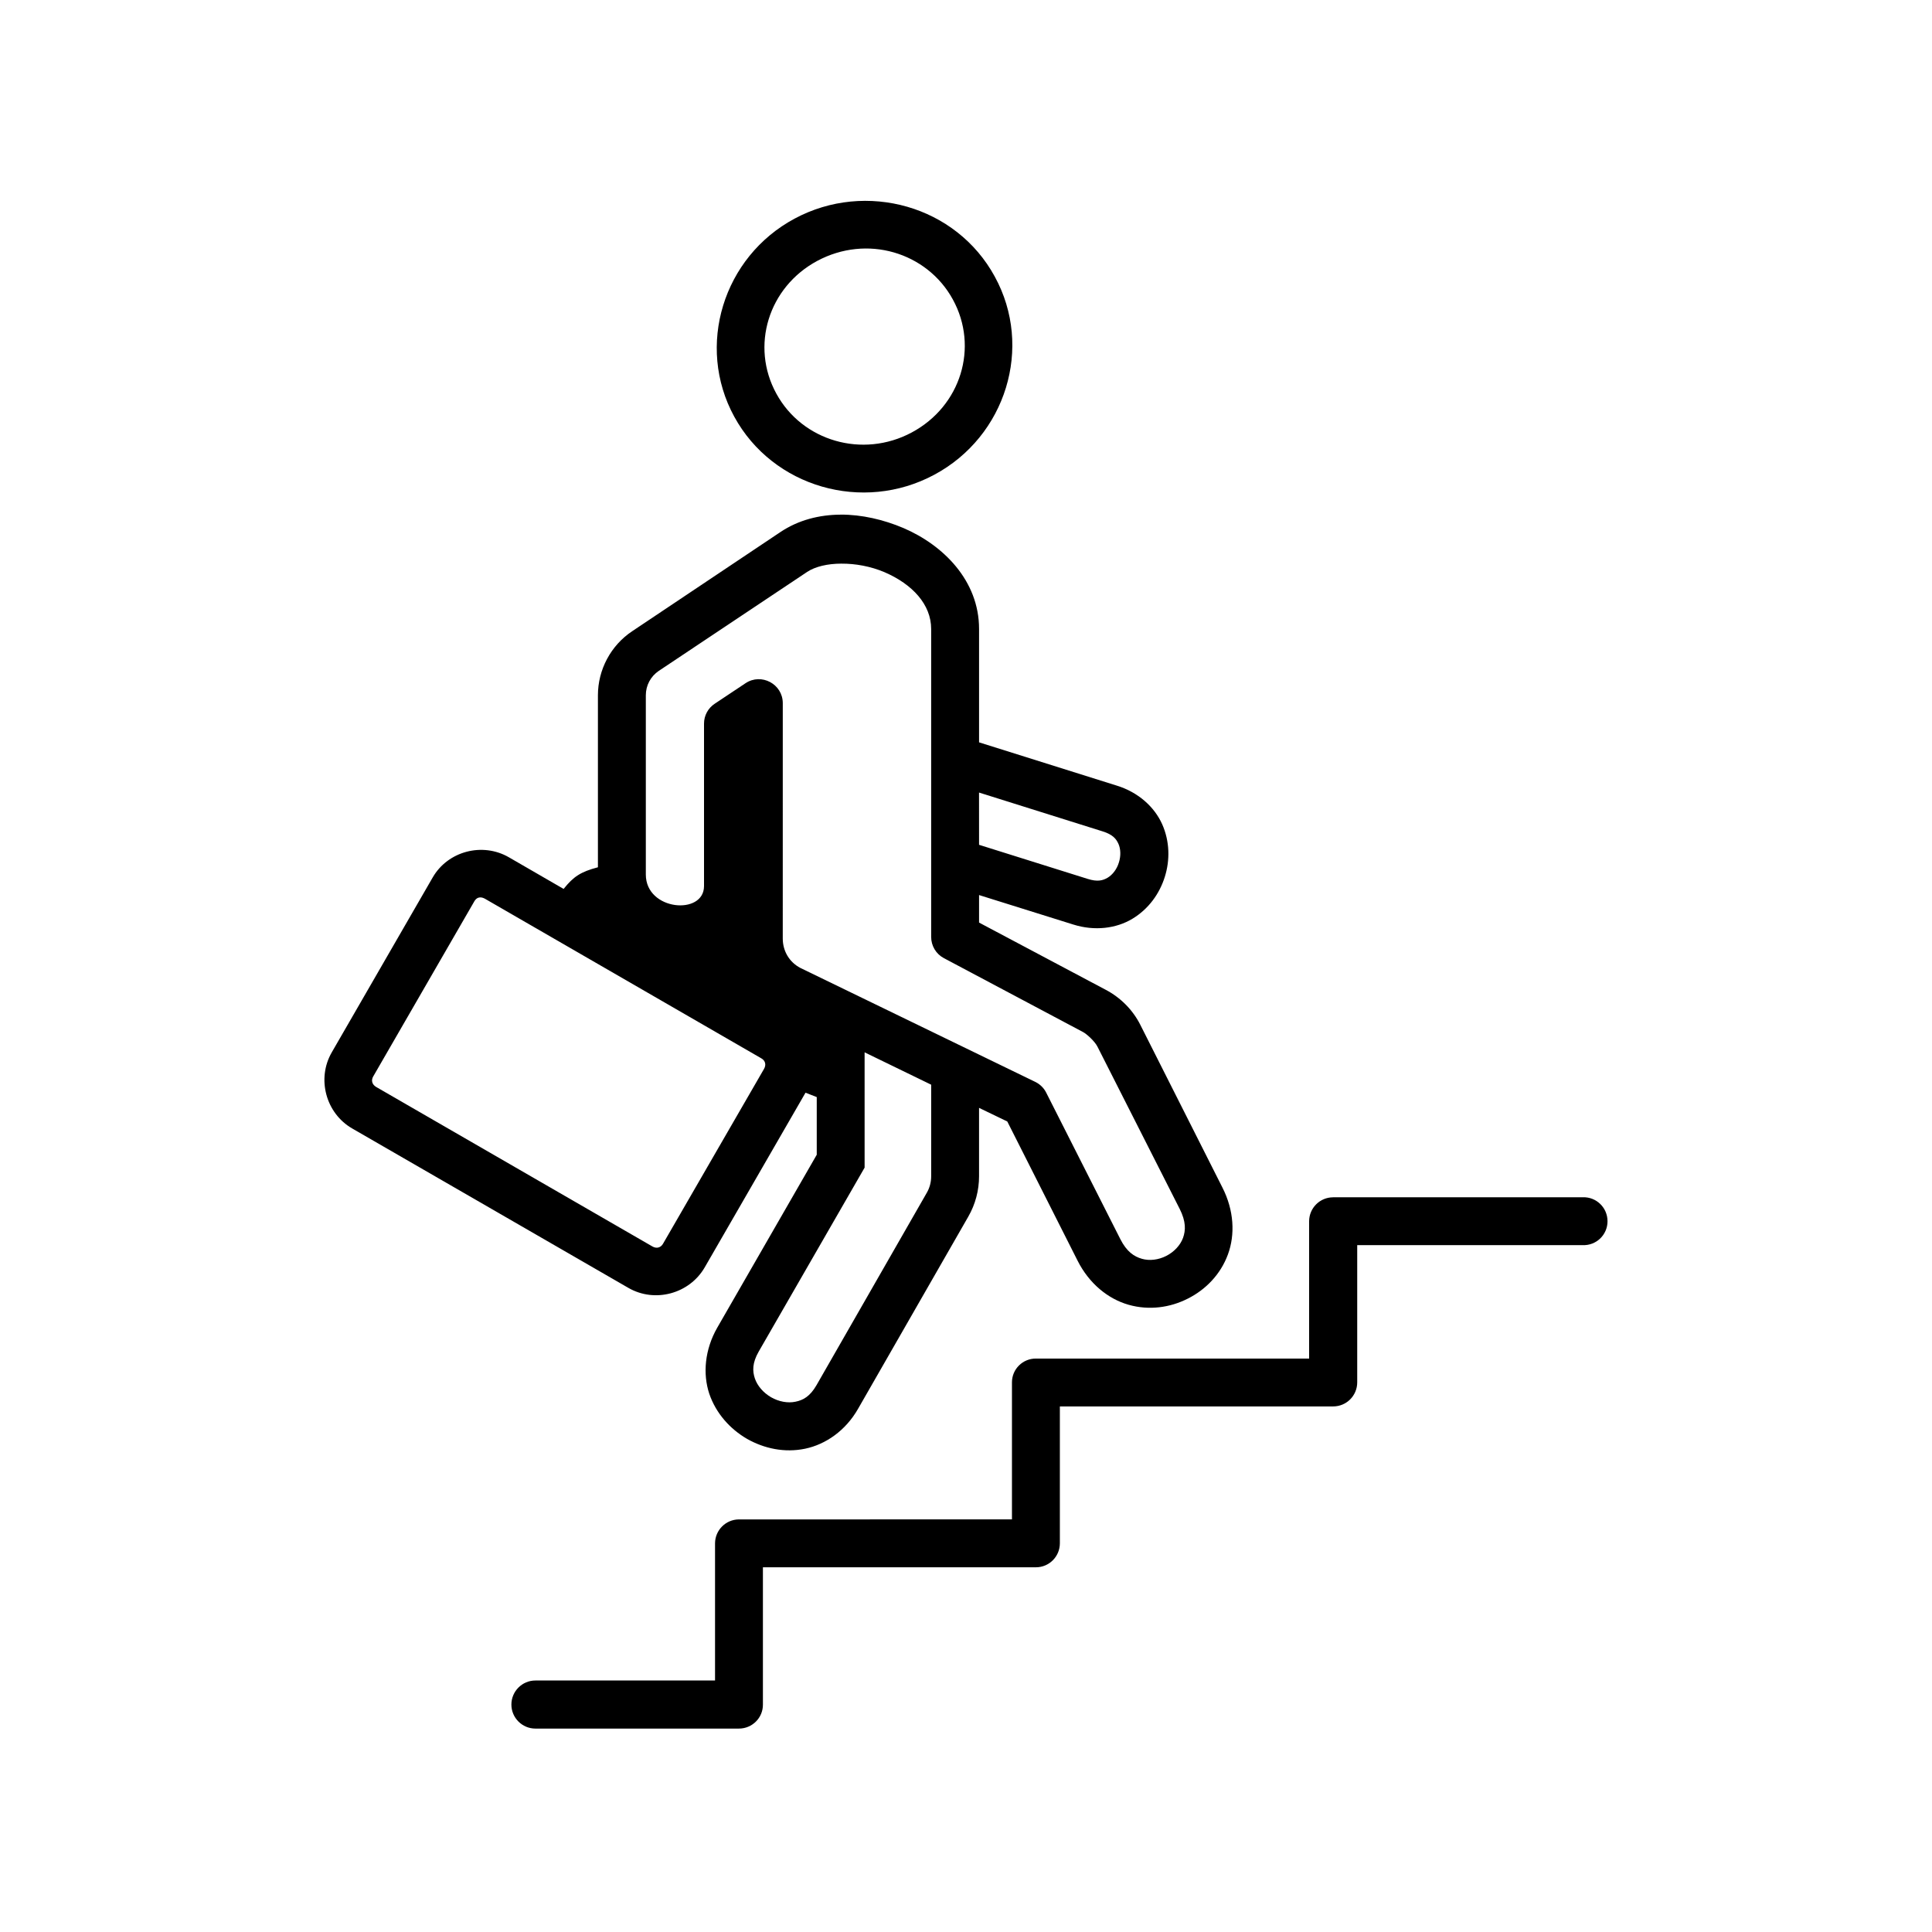
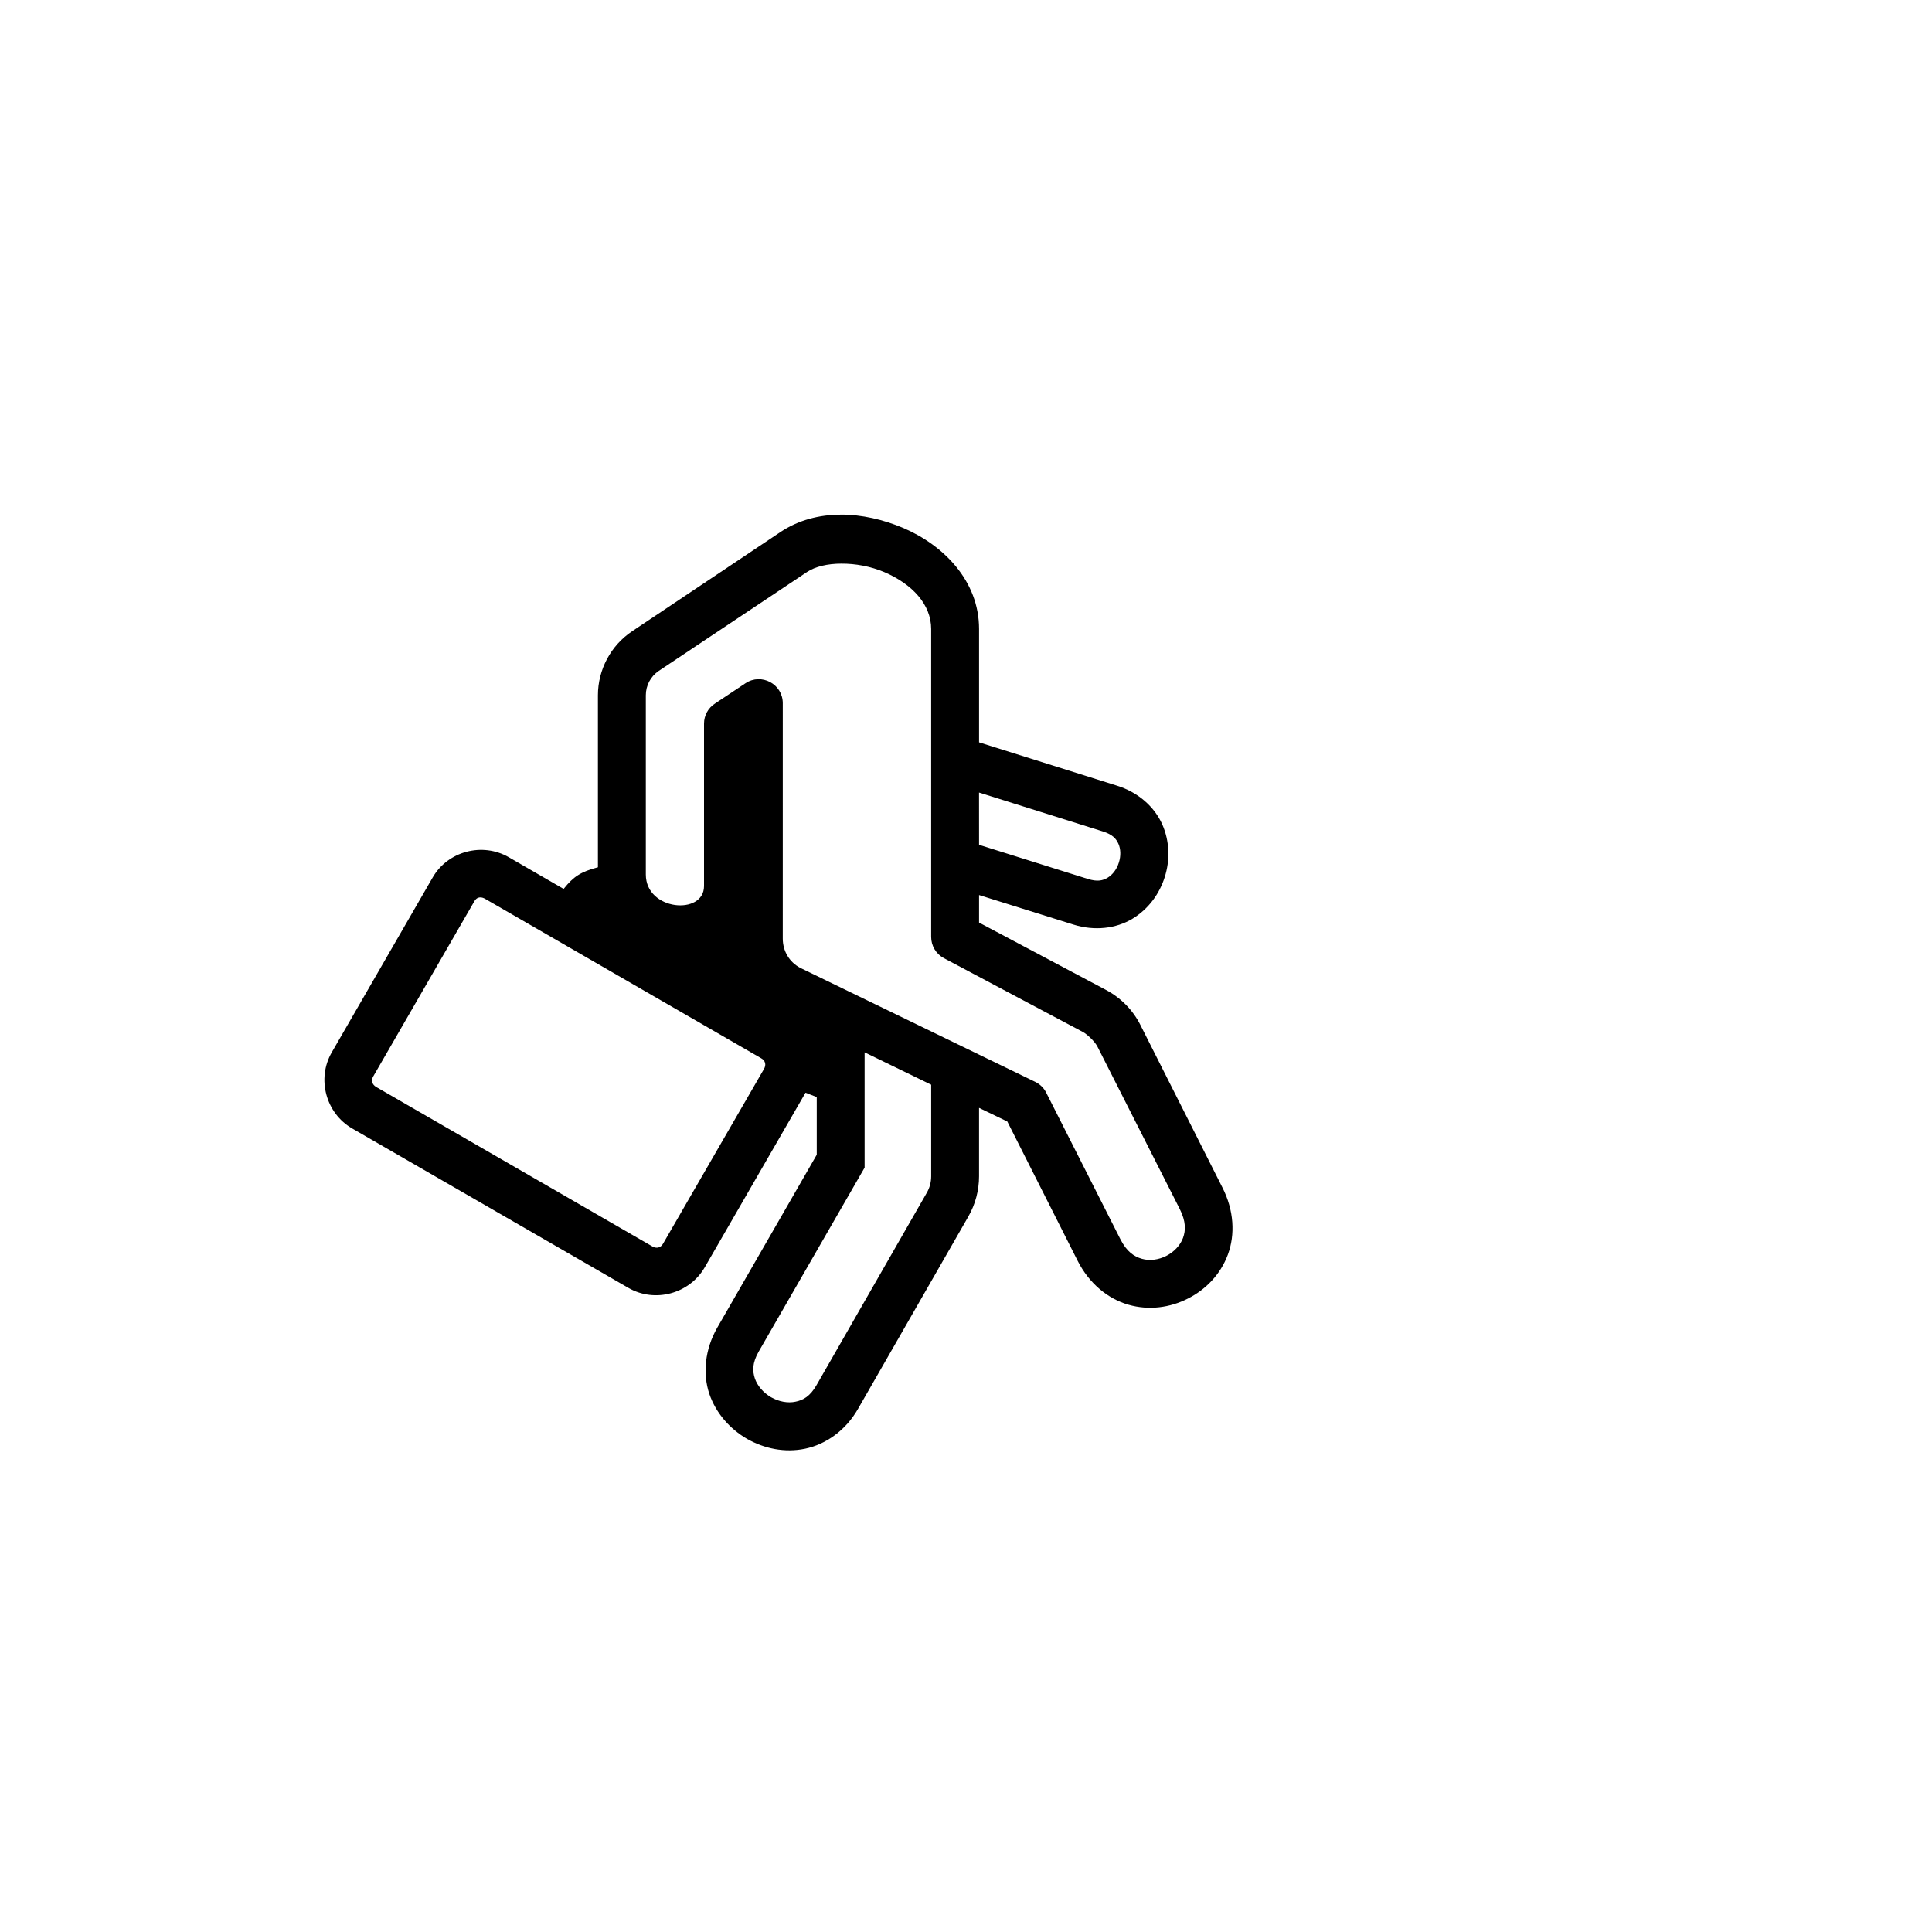
<svg xmlns="http://www.w3.org/2000/svg" fill="#000000" width="800px" height="800px" version="1.1" viewBox="144 144 512 512">
  <g>
-     <path d="m497.29 461.3c-3.5 0-6.332 2.82-6.359 6.32v36.414h-72.395c-3.5-0.027-6.356 2.801-6.356 6.297v36.324l-72.367 0.004c-3.5 0.027-6.297 2.859-6.32 6.332v36.359h-47.609c-3.5 0-6.359 2.859-6.359 6.383 0 3.5 2.859 6.359 6.359 6.359h53.938c3.531 0 6.387-2.859 6.359-6.359v-36.387h72.363c3.5 0 6.332-2.859 6.332-6.356v-36.273h72.418c3.531 0 6.383-2.848 6.383-6.383v-36.359h59.742c3.621 0.141 6.59-2.738 6.59-6.332 0-3.609-2.973-6.5-6.59-6.356l-66.129 0.004z" fill-rule="evenodd" />
    <path d="m373.13 422.88 17.641 8.574v24.277c0 1.551-0.402 3.066-1.164 4.371l-29.215 50.969c-1.719 3-3.559 3.992-5.57 4.394-2.016 0.441-4.434 0-6.5-1.191-2.043-1.191-3.621-3.027-4.281-4.988-0.645-1.949-0.699-4.082 1.012-7.082l28.078-48.773zm-100.61-40.703 73.203 42.273c1.113 0.609 1.371 1.723 0.762 2.801l-26.762 46.328c-0.609 1.082-1.723 1.371-2.801 0.762l-73.215-42.273c-1.102-0.645-1.426-1.754-0.785-2.828l26.734-46.301c0.875-1.574 2.164-1.145 2.863-0.762zm130.94-28.141 32.766 10.293c2.625 0.824 3.559 1.926 4.172 3.297 0.609 1.367 0.672 3.203 0.113 4.953-0.52 1.746-1.656 3.231-2.973 4.023-1.281 0.754-2.68 1.137-5.277 0.32l-28.801-9.039-0.008-13.848zm-36.477-60.664c3.672-0.027 7.727 0.695 11.426 2.266 7.371 3.18 12.359 8.547 12.359 15.047v81.602c0 2.367 1.281 4.523 3.359 5.625l36.941 19.621c0.875 0.469 3 2.336 3.762 3.824l21.809 43.035c1.684 3.352 1.594 5.648 0.875 7.664-0.734 1.988-2.394 3.734-4.461 4.785-2.066 1.047-4.434 1.34-6.441 0.754-2.043-0.582-4.023-1.863-5.715-5.219l-19.633-38.793c-0.609-1.227-1.629-2.246-2.883-2.859l-62.277-30.211c-2.949-1.547-4.664-4.496-4.664-7.785l0.004-62.418c-0.027-5.043-5.688-8.043-9.879-5.246l-8.133 5.418c-1.785 1.164-2.859 3.152-2.859 5.277v43.066c0 7.816-15.422 6.562-15.422-3.062v-47.496c0-2.621 1.277-5.016 3.43-6.473l39.336-26.238c2.125-1.402 5.394-2.184 9.066-2.184zm-0.234-12.984c-5.66 0.027-11.168 1.434-15.891 4.586l-39.305 26.293c-5.66 3.762-9.098 10.172-9.098 16.996v45.574c-4.547 1.191-6.5 2.481-9.09 5.738l-14.527-8.398c-6.992-4.023-16.148-1.629-20.176 5.367l-26.734 46.328c-4.055 7.004-1.574 16.148 5.394 20.176l73.238 42.273c7.004 4.023 16.121 1.547 20.176-5.418l26.734-46.328 2.977 1.164v15.277l-26.383 45.859c-3.297 5.777-3.852 12.188-2.106 17.465 1.785 5.246 5.547 9.387 10.031 11.984 4.523 2.559 9.941 3.734 15.398 2.594 5.418-1.137 10.699-4.773 13.996-10.551l29.215-50.934c1.898-3.293 2.859-6.992 2.859-10.703v-18.133l7.484 3.609 18.637 36.906c3.062 6.066 8.078 10.121 13.496 11.664 5.426 1.547 11.023 0.762 15.719-1.633 4.695-2.356 8.66-6.383 10.613-11.688 1.949-5.277 1.629-11.695-1.461-17.758l-21.746-43.098c-2.008-3.992-5.246-7.227-9.18-9.297l-33.559-17.809v-7.293l24.984 7.816c5.66 1.773 11.348 1.051 15.629-1.516 4.316-2.598 7.203-6.648 8.598-11.082 1.406-4.43 1.344-9.445-0.695-14.016-2.043-4.551-6.297-8.426-11.957-10.184l-36.559-11.488v-30.055c0-12.832-9.512-22.219-20.035-26.734-5.285-2.242-11.051-3.586-16.68-3.559z" />
-     <path d="m380.86 210.89c6.473 1.863 12.219 6.18 15.656 12.477 6.914 12.625 2.156 28.254-10.906 35.246-13.004 6.969-29.016 2.277-35.867-10.293-6.914-12.59-2.129-28.219 10.844-35.184 6.543-3.5 13.773-4.113 20.273-2.246zm3.559-12.098c-9.621-2.769-20.355-1.953-29.852 3.152-18.922 10.145-26.215 33.762-15.98 52.48 10.203 18.691 34.059 25.57 53.008 15.387 18.984-10.172 26.293-33.789 16.031-52.508-5.098-9.367-13.609-15.746-23.207-18.512z" fill-rule="evenodd" />
  </g>
</svg>